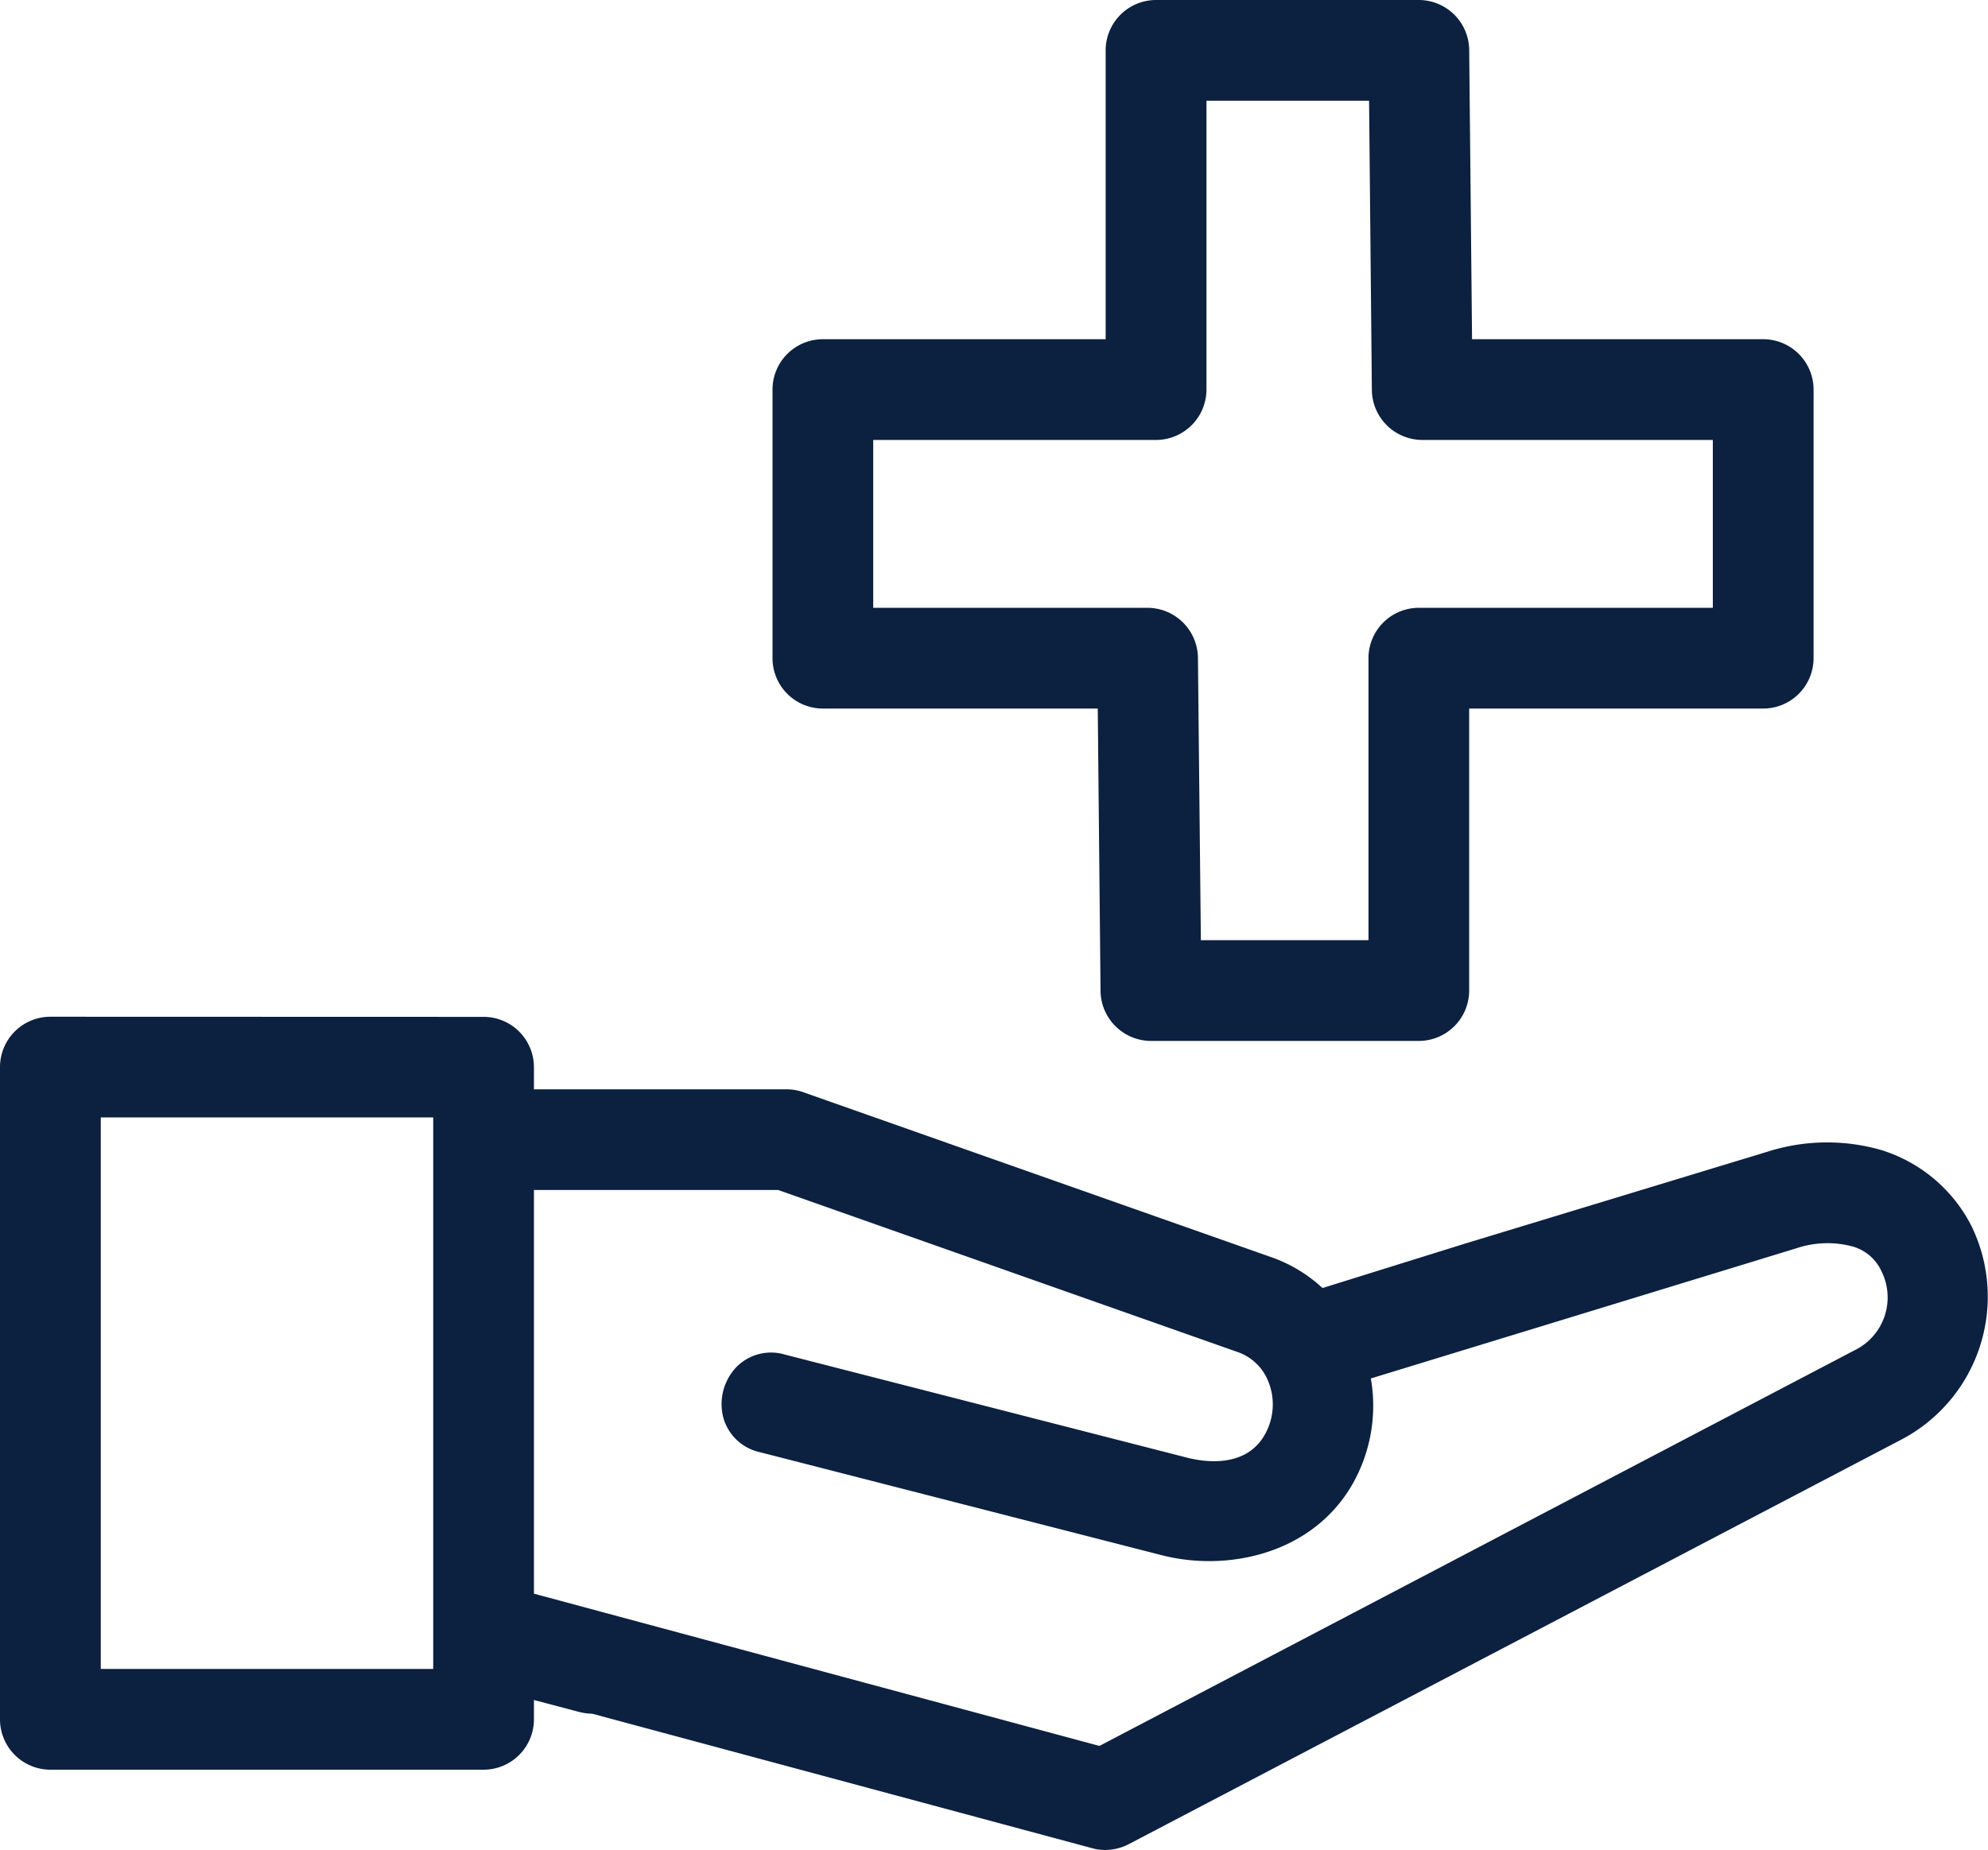
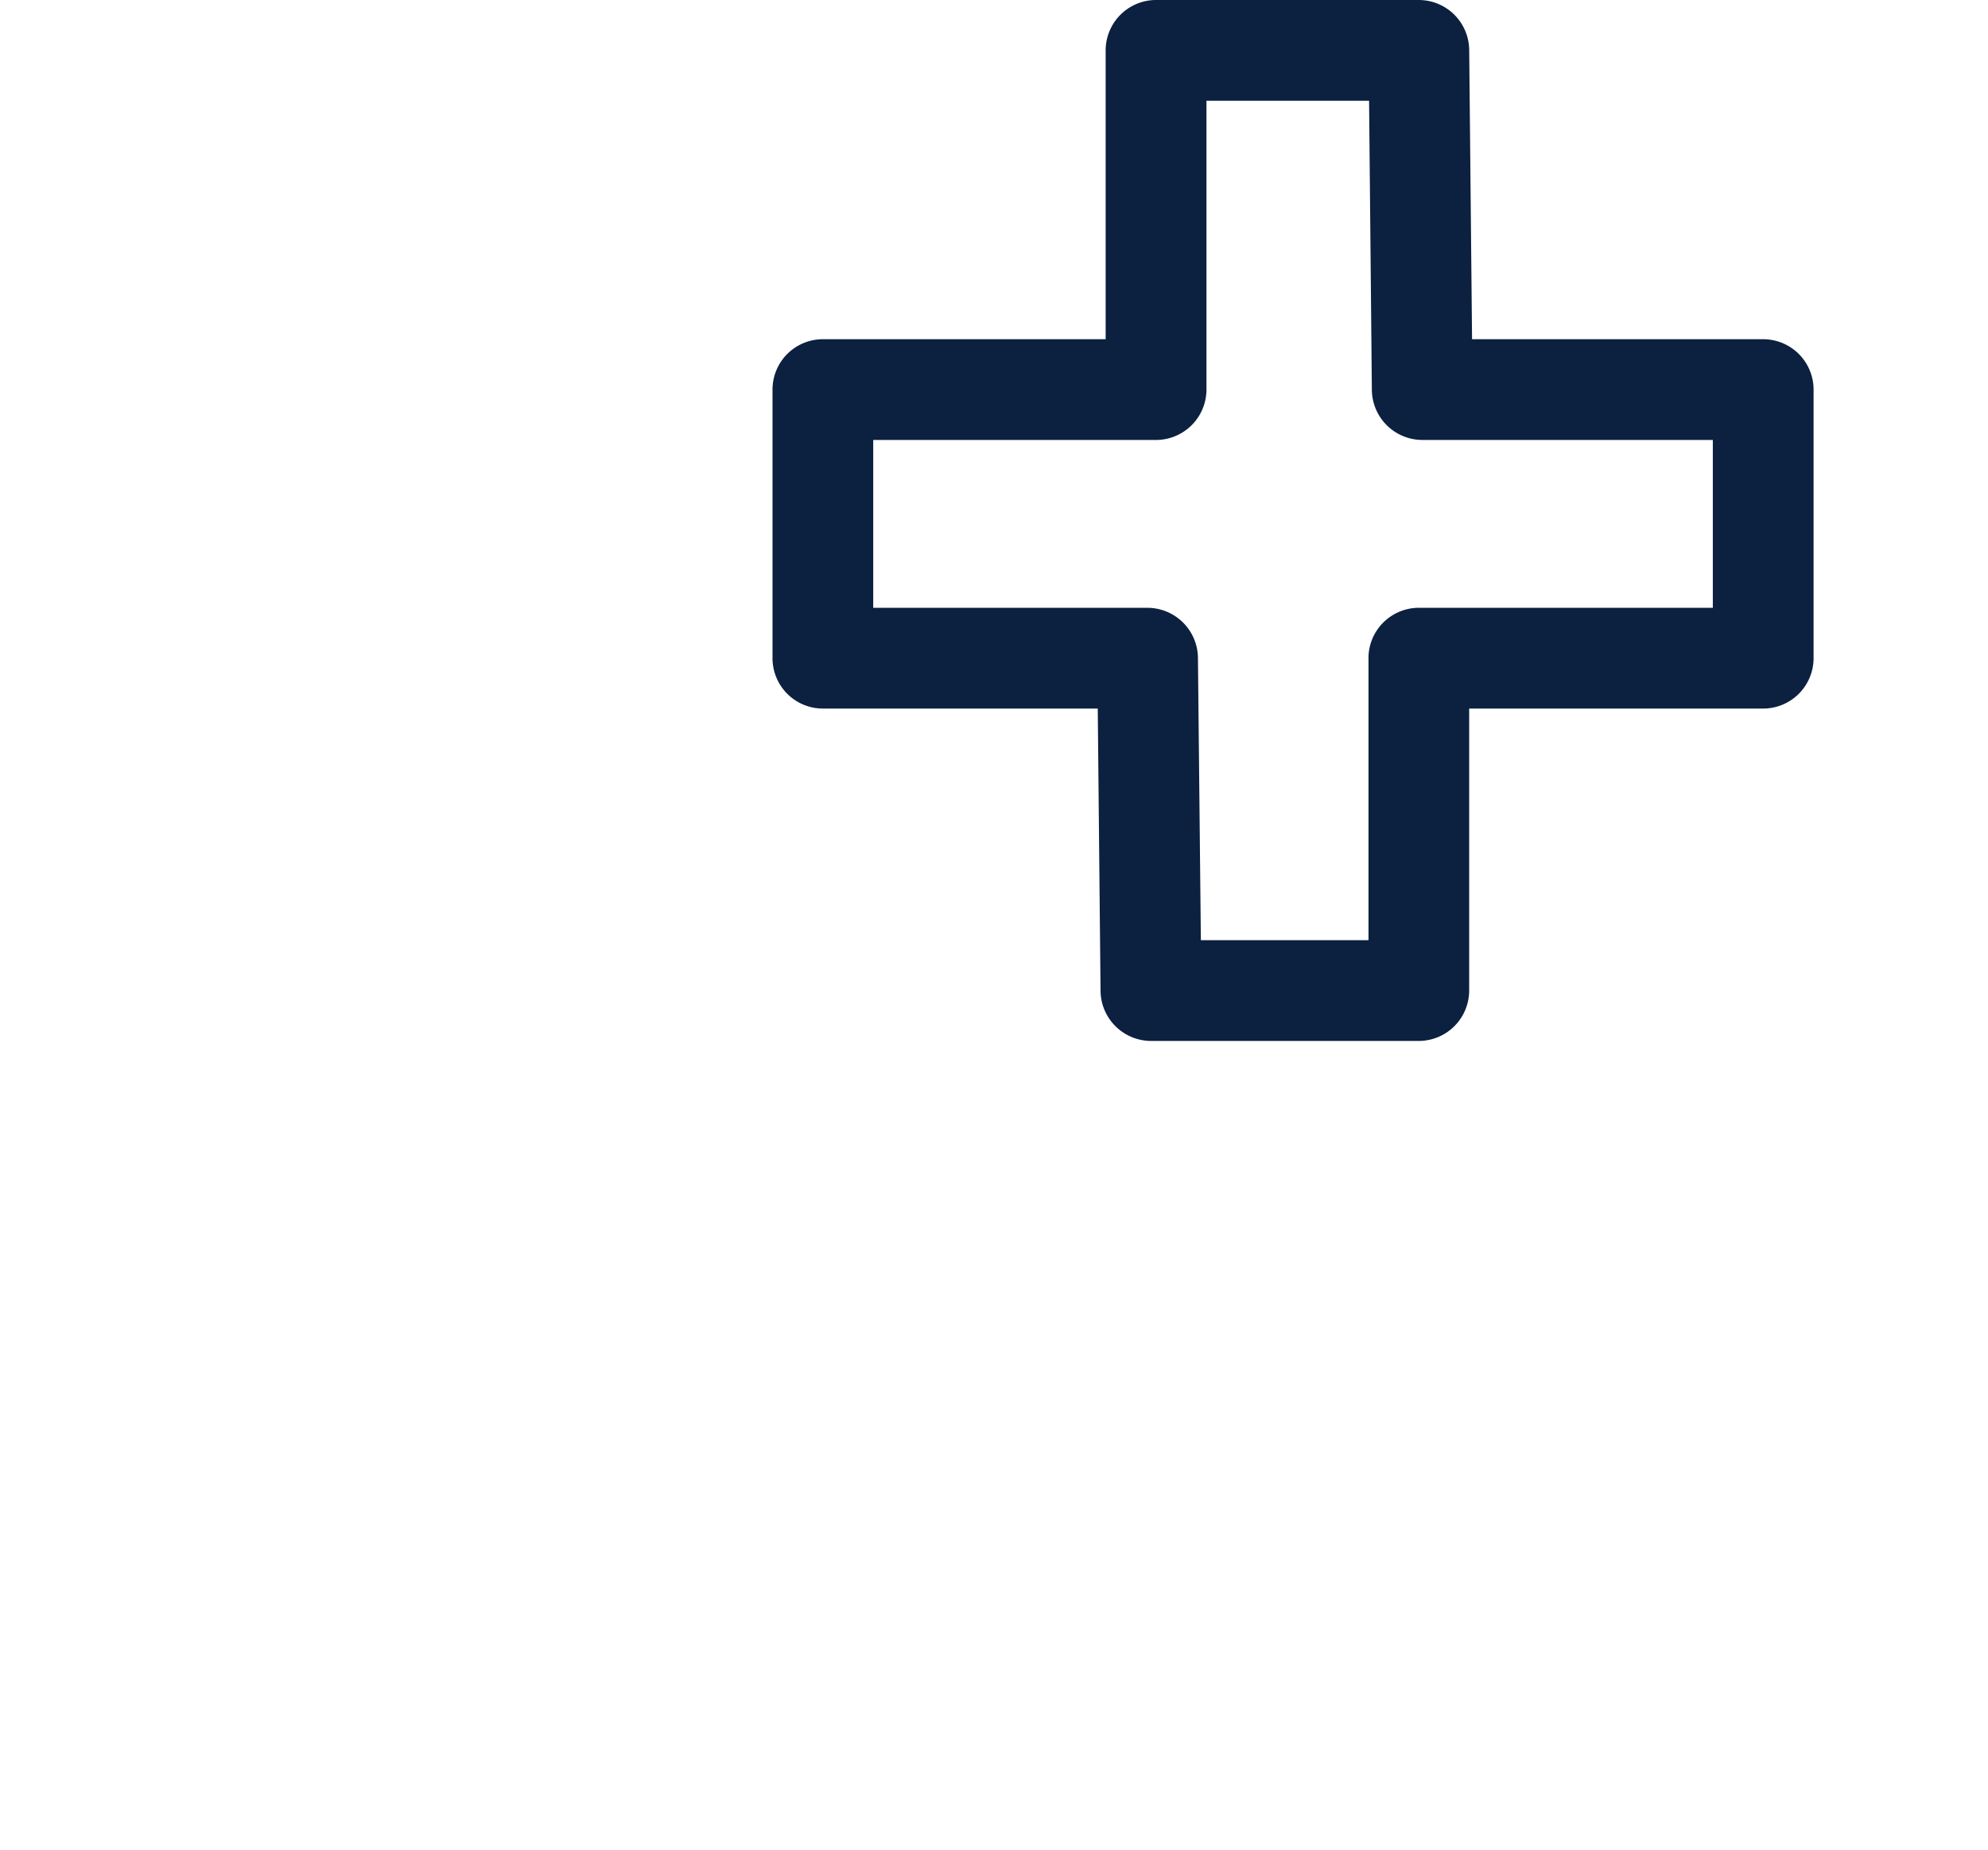
<svg xmlns="http://www.w3.org/2000/svg" width="305.346" height="284.204" viewBox="0 0 305.346 284.204">
  <g id="Group_174" data-name="Group 174" transform="translate(-67.419 -73.829)" style="isolation: isolate">
    <g id="Group_472" data-name="Group 472" transform="translate(67.419 73.829)">
-       <path id="Path_241" data-name="Path 241" d="M93.15,54.467h37.5l70.693,24.939a7.774,7.774,0,0,1,4.491,4.221,9.349,9.349,0,0,1,.11,7.315c-2.595,6.427-9.66,5.389-12.564,4.63L131.72,79.765a7.443,7.443,0,0,0-7.435,1.876,8.244,8.244,0,0,0-2.026,7.884,7.485,7.485,0,0,0,5.6,5.229l61.682,15.817c11.3,2.9,25.557-.918,30.746-13.831a24.309,24.309,0,0,0,1.407-13.313l65.364-20a14.987,14.987,0,0,1,8.432-.329,6.943,6.943,0,0,1,4.66,3.912,9.021,9.021,0,0,1-4.181,12.1L180.01,139.881,93.19,116.5l-.04-.01ZM77.683,128.055H26.619V43.32H77.683Zm236.348-67.88A23.237,23.237,0,0,0,299.94,48.29a30.158,30.158,0,0,0-17.384.319L236.193,62.7l-21.924,6.836a22.526,22.526,0,0,0-7.774-4.71l-71.93-25.358a7.417,7.417,0,0,0-2.575-.459H93.15v-3.4a7.734,7.734,0,0,0-7.734-7.734l-66.542-.02a7.741,7.741,0,0,0-7.734,7.734V135.8a7.747,7.747,0,0,0,7.734,7.734H85.416A7.741,7.741,0,0,0,93.15,135.8v-2.974l6.816,1.8a8.769,8.769,0,0,0,2.146.309l76.81,20.667a7.359,7.359,0,0,0,1.976.259,7.857,7.857,0,0,0,3.612-.888L303.163,92.828a24.8,24.8,0,0,0,10.867-32.653" transform="translate(-11.141 128.346)" fill="#0c2040" />
      <path id="Path_242" data-name="Path 242" d="M114.571,113.322v43.321H88.824l-.449-43.411a7.772,7.772,0,0,0-7.744-7.654H38.5V79.791h43.44a7.758,7.758,0,0,0,7.744-7.744V27.678H114.66l.429,44.438a7.767,7.767,0,0,0,7.734,7.674h44.637v25.787H122.3a7.749,7.749,0,0,0-7.734,7.744m-83.806,7.734H72.987l.429,43.391a7.776,7.776,0,0,0,7.744,7.674H122.3a7.749,7.749,0,0,0,7.734-7.744V121.056H175.2a7.747,7.747,0,0,0,7.734-7.734V72.047a7.747,7.747,0,0,0-7.734-7.734H130.477l-.439-44.468A7.755,7.755,0,0,0,122.3,12.2H81.938A7.747,7.747,0,0,0,74.2,19.934V64.313H30.765a7.741,7.741,0,0,0-7.734,7.734v41.275a7.741,7.741,0,0,0,7.734,7.734" transform="translate(95.622 -12.2)" fill="#0c2040" />
    </g>
  </g>
</svg>